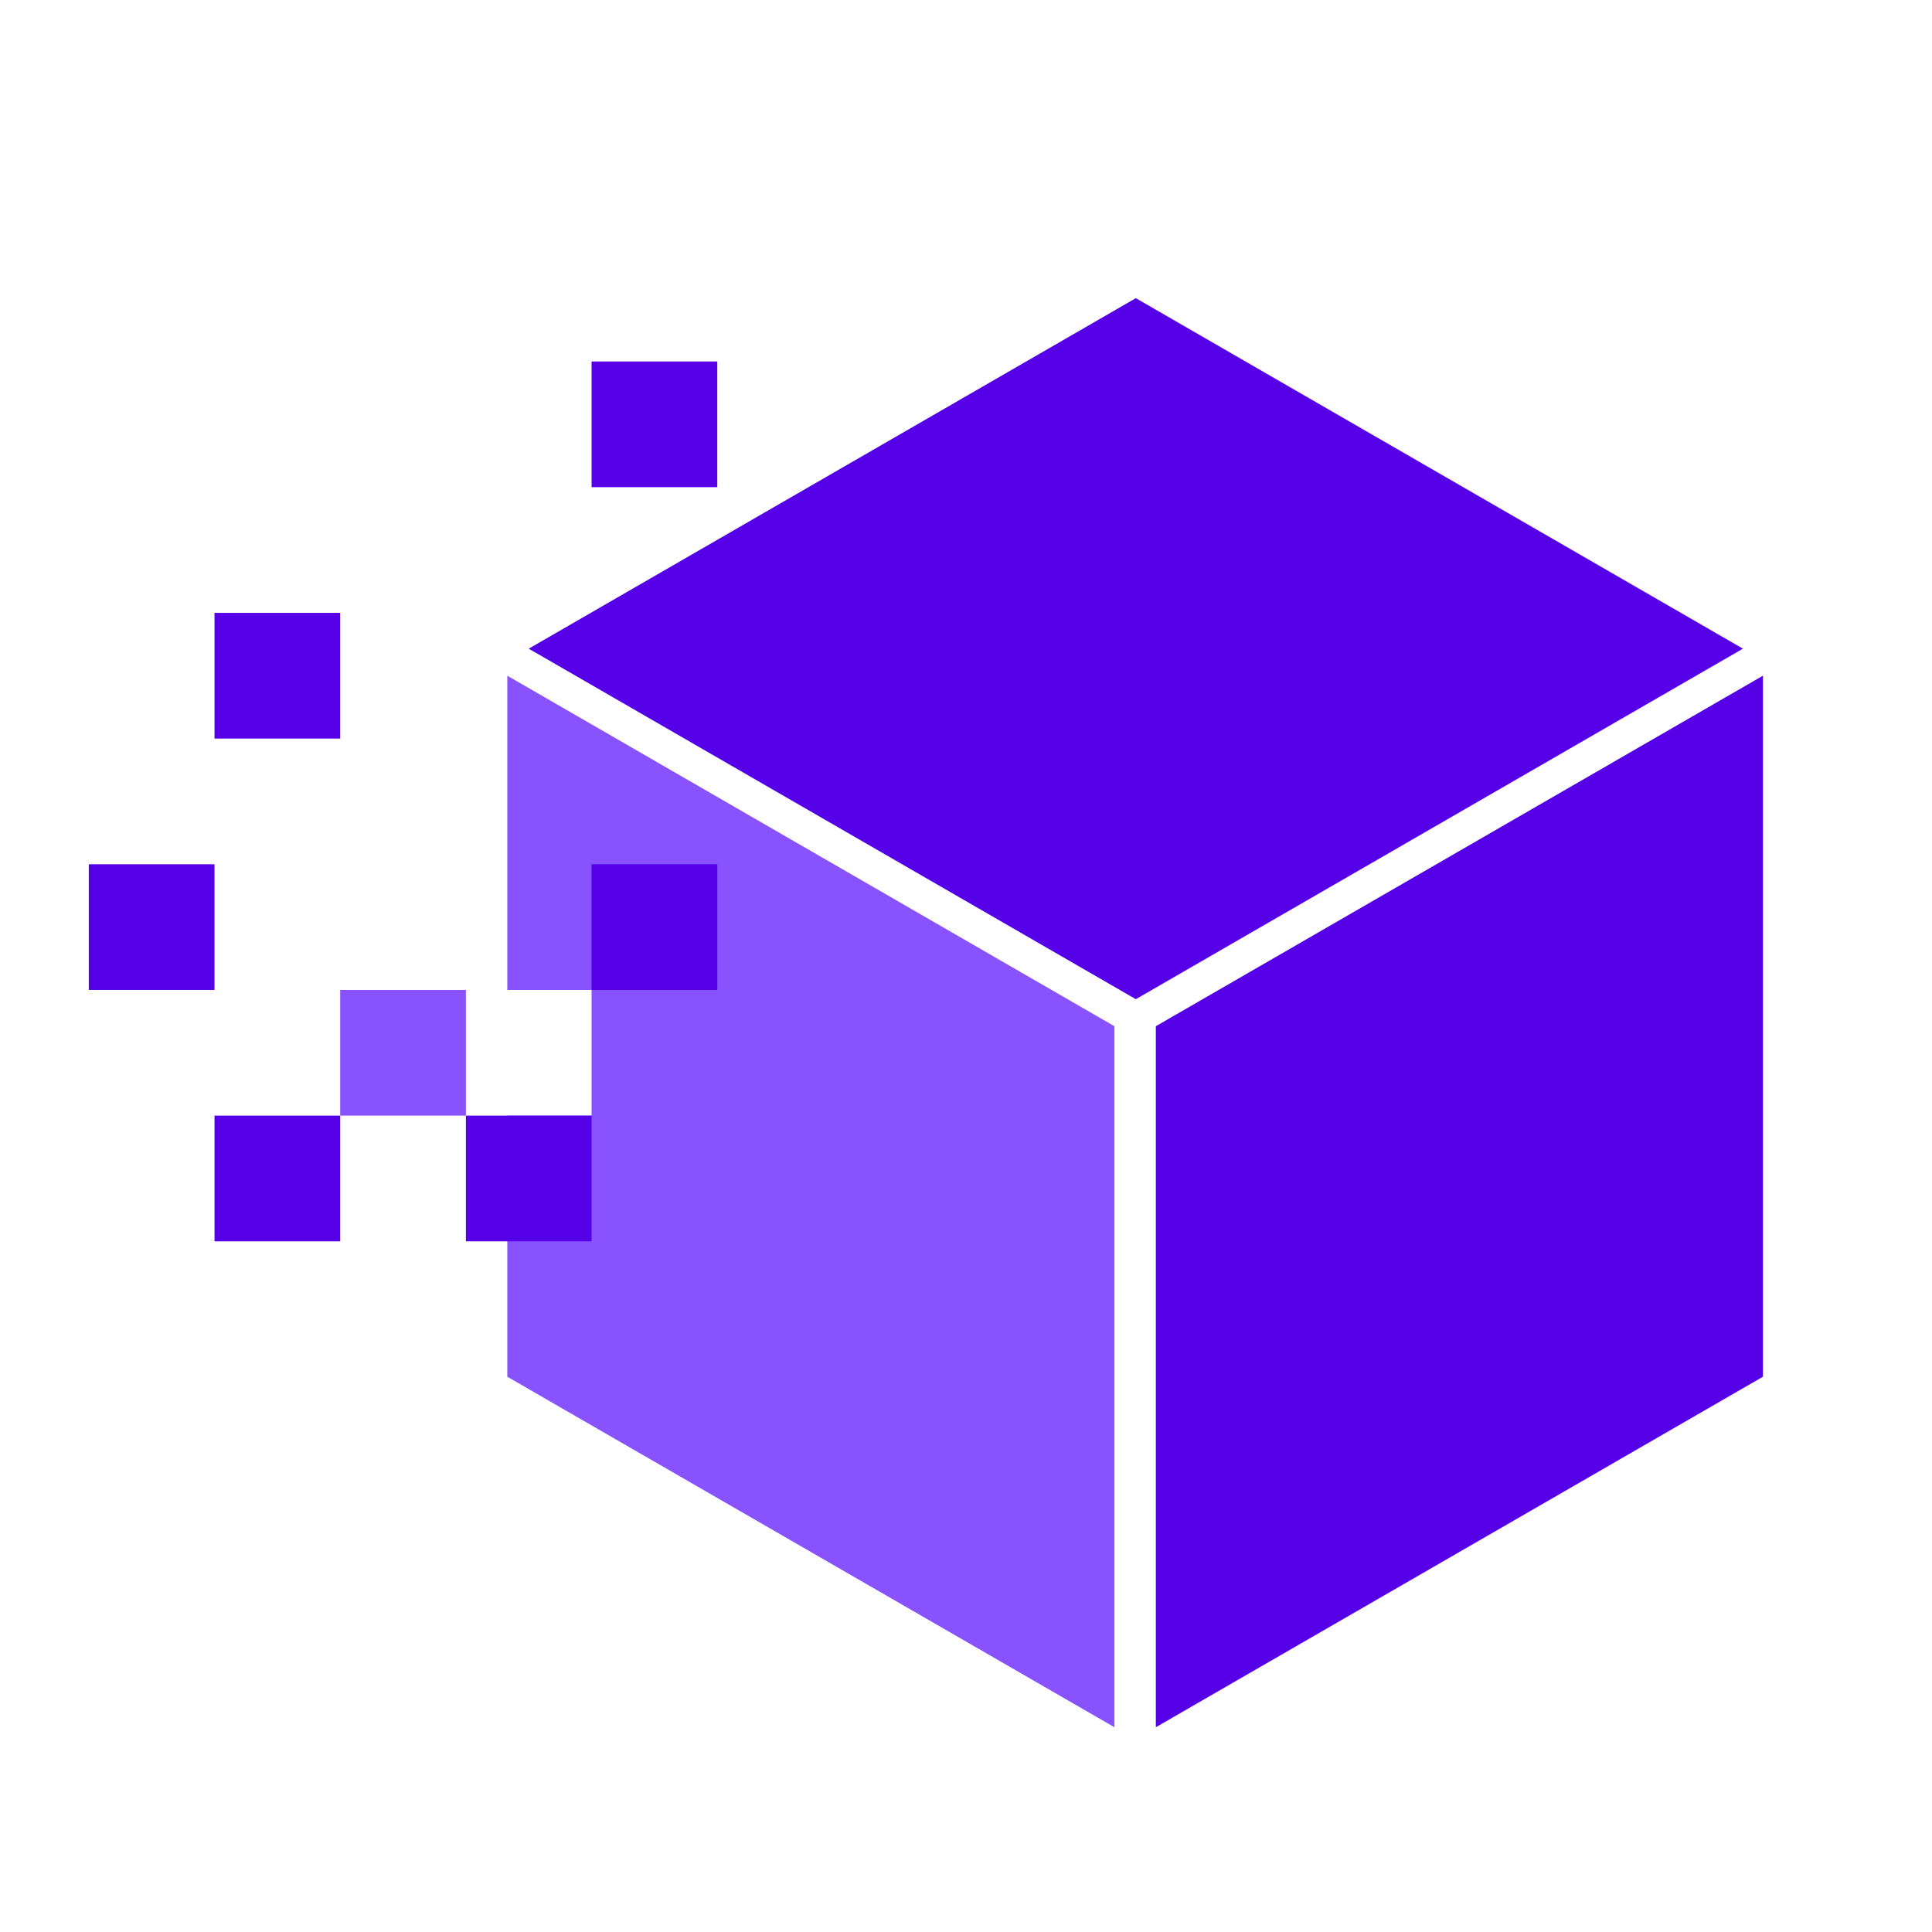
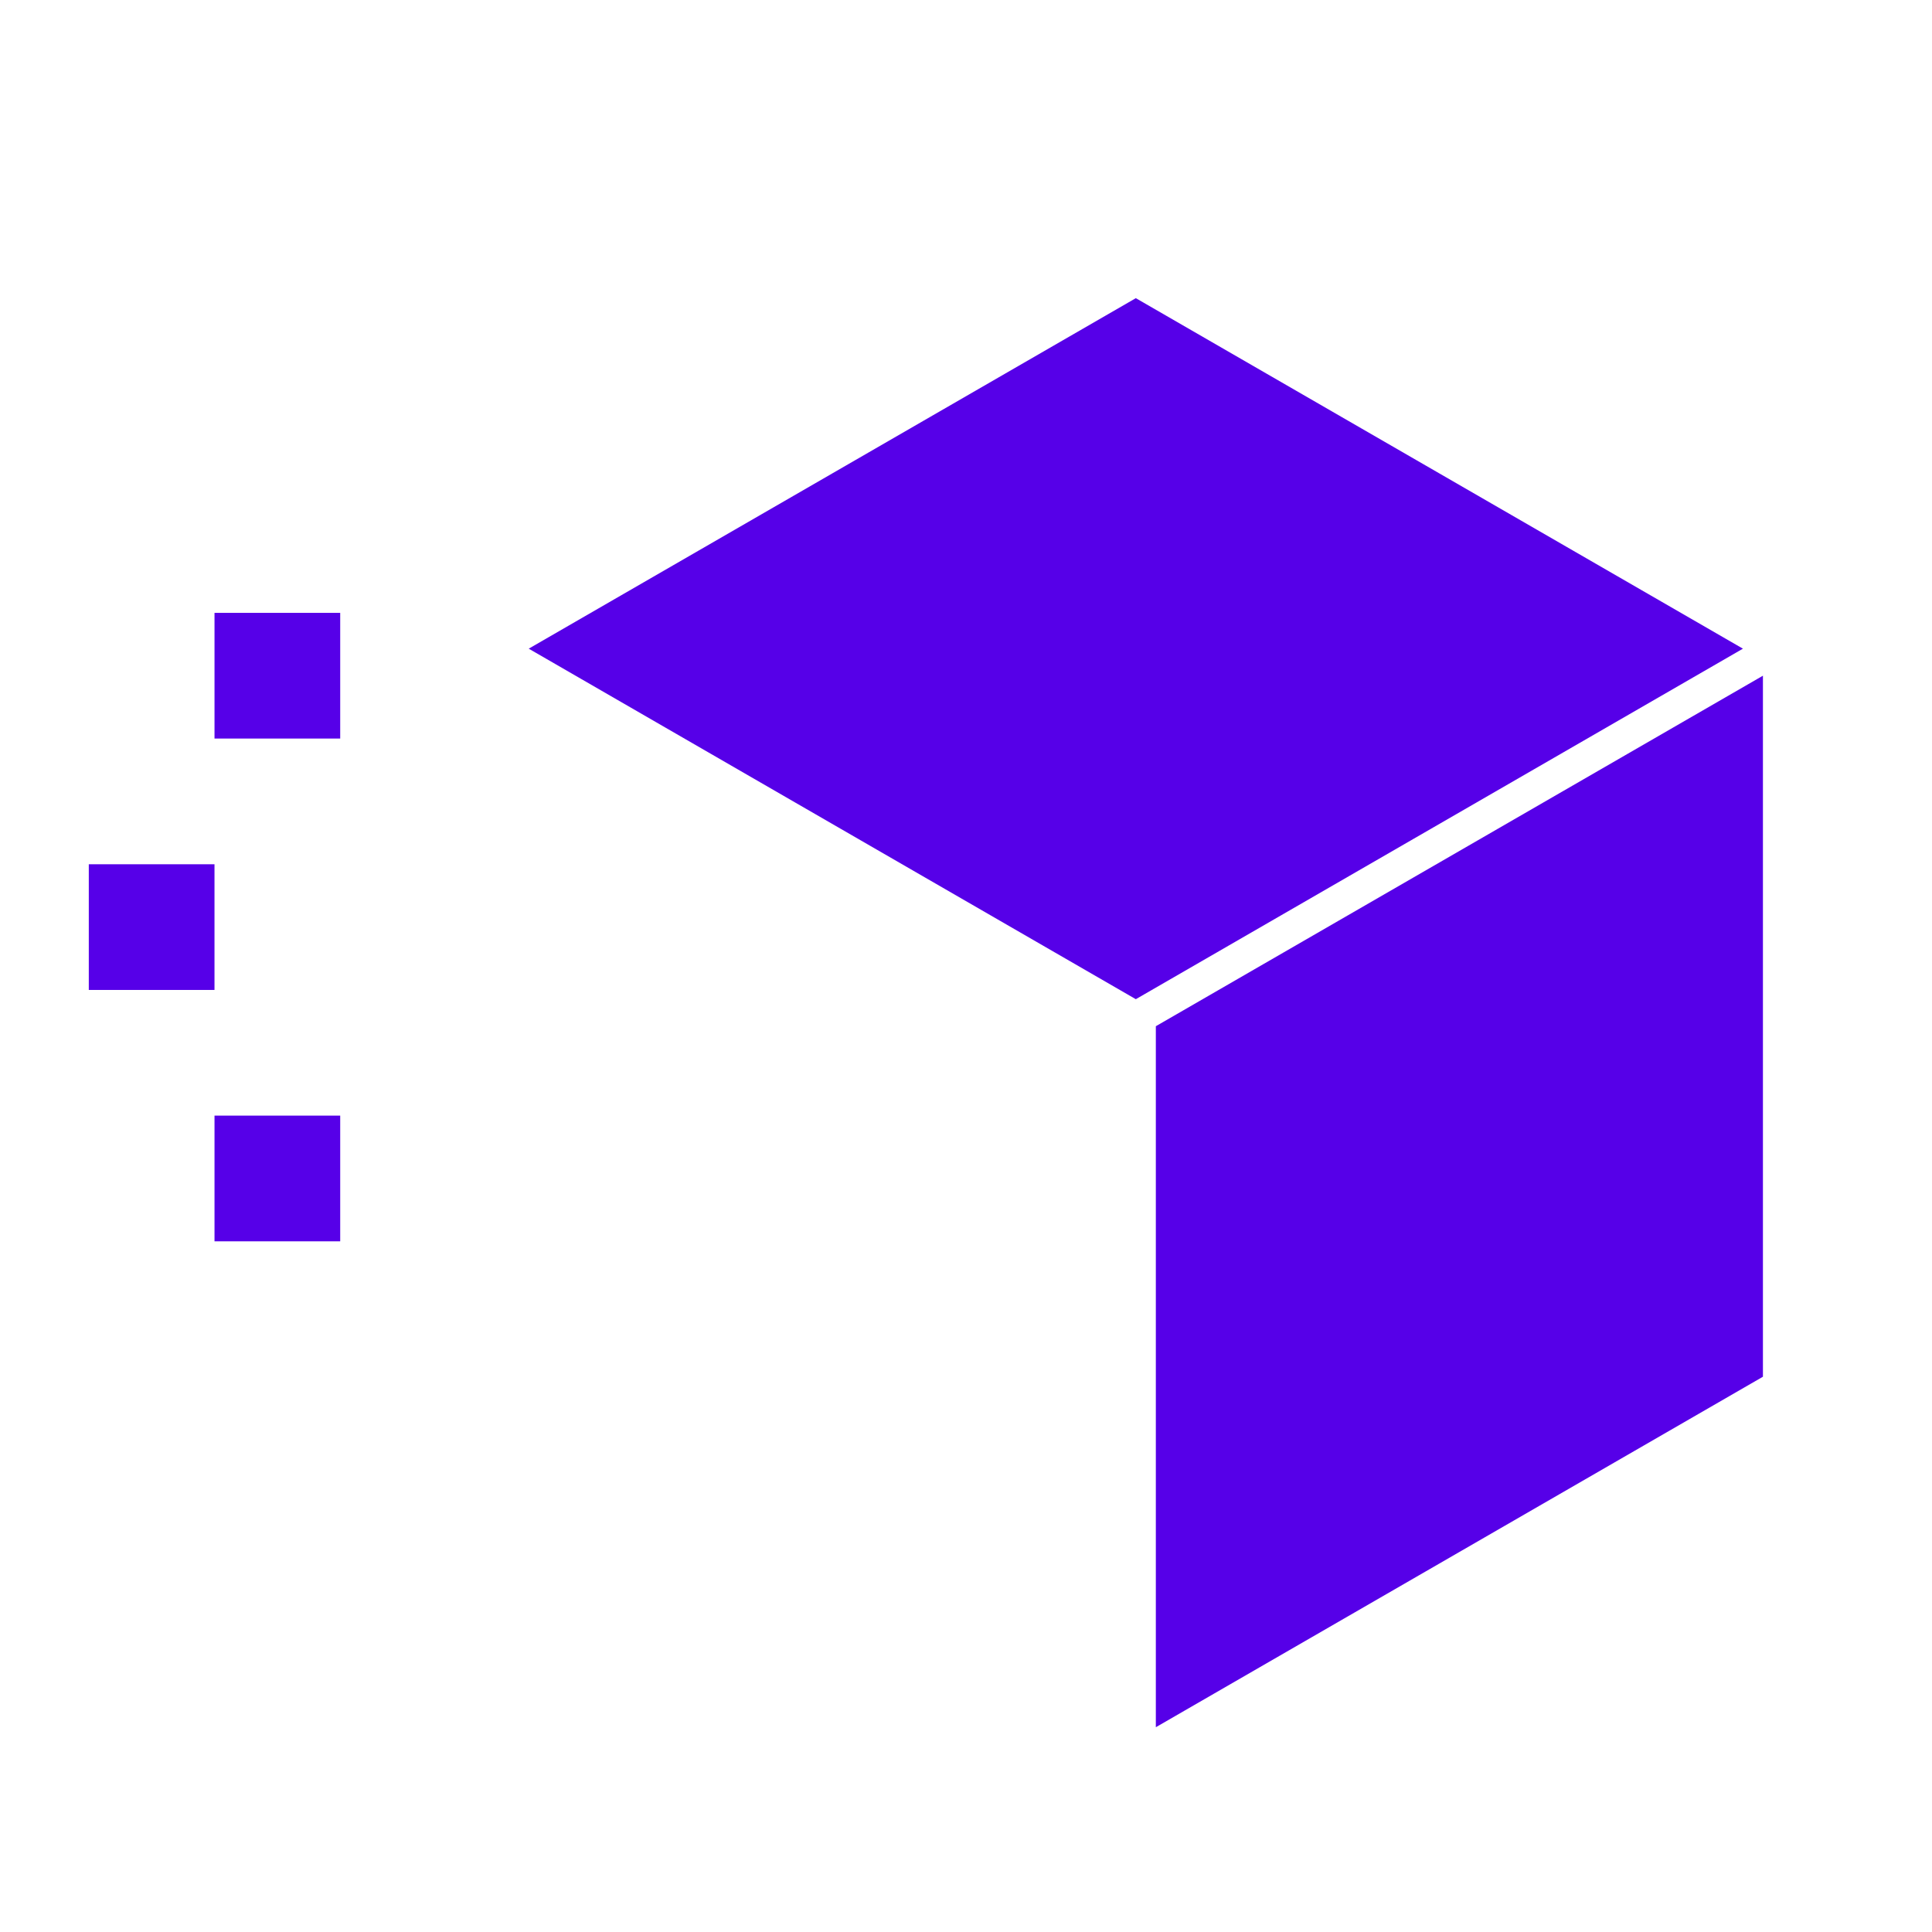
<svg xmlns="http://www.w3.org/2000/svg" version="1.1" id="Layer_1" x="0px" y="0px" viewBox="0 0 1000 1000" style="enable-background:new 0 0 1000 1000;" xml:space="preserve">
  <style type="text/css">
	.st0{fill-rule:evenodd;clip-rule:evenodd;fill:#5600E8;}
	.st1{fill-rule:evenodd;clip-rule:evenodd;fill:#8852FF;}
</style>
  <polygon class="st0" points="587.9,517.18 902.14,335.75 745.02,245.04 587.9,154.33 430.79,245.04 273.67,335.75 587.9,517.18 " />
  <polygon class="st0" points="598.26,531.17 598.26,894.01 755.38,803.3 912.49,712.59 912.49,531.17 912.49,349.74 598.26,531.17   " />
  <polygon class="st0" points="111.03,577.44 176.09,577.44 176.09,642.51 111.03,642.51 111.03,577.44 " />
-   <polygon class="st1" points="176.08,512.39 241.14,512.39 241.14,577.44 176.08,577.44 176.08,512.39 " />
  <polygon class="st0" points="45.96,447.34 111.02,447.34 111.02,512.39 45.96,512.39 45.96,447.34 " />
  <polygon class="st0" points="111.03,317.22 176.09,317.22 176.09,382.27 111.03,382.27 111.03,317.22 " />
-   <polygon class="st0" points="306.2,187.1 371.26,187.1 371.26,252.16 306.2,252.16 306.2,187.1 " />
-   <polygon class="st1" points="262.58,349.74 262.58,512.39 262.85,512.39 306.2,512.39 306.2,577.44 262.58,577.44 262.58,712.59   419.7,803.3 576.82,894.01 576.82,531.17 " />
-   <polygon class="st0" points="306.2,447.34 371.26,447.34 371.26,512.39 306.2,512.39 306.2,447.34 " />
-   <polygon class="st0" points="241.14,577.44 306.2,577.44 306.2,642.51 241.14,642.51 241.14,577.44 " />
</svg>